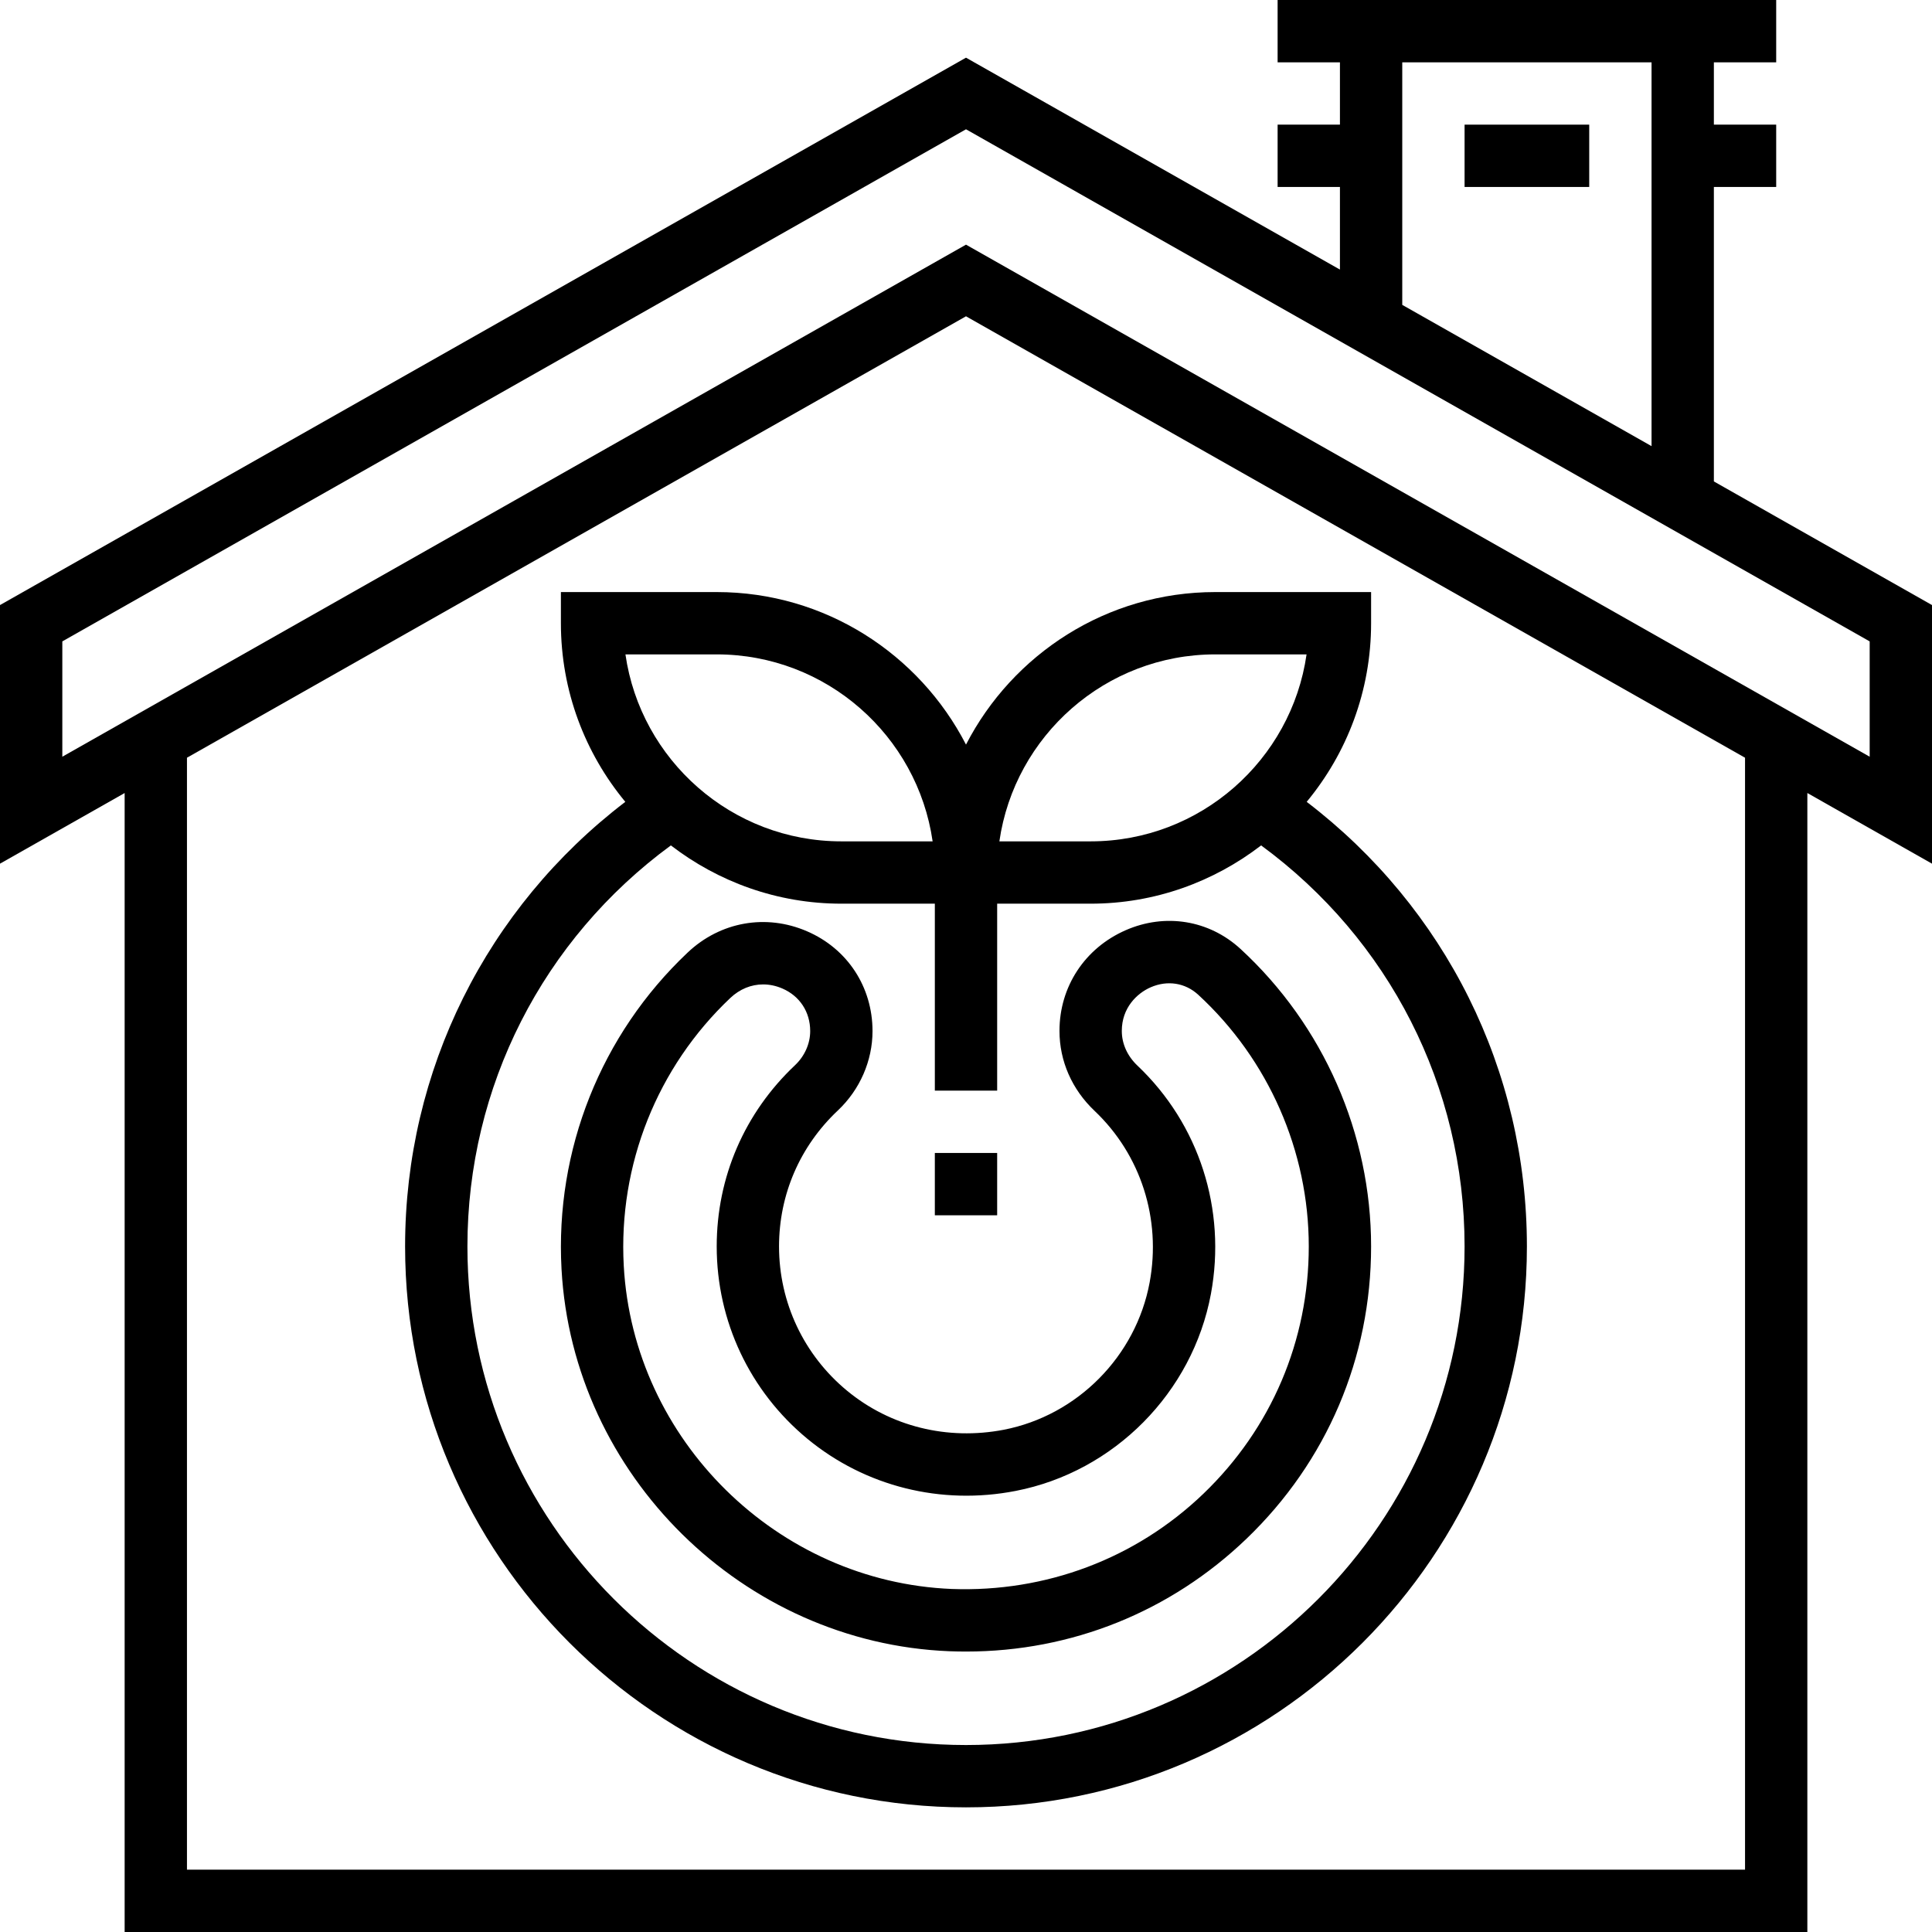
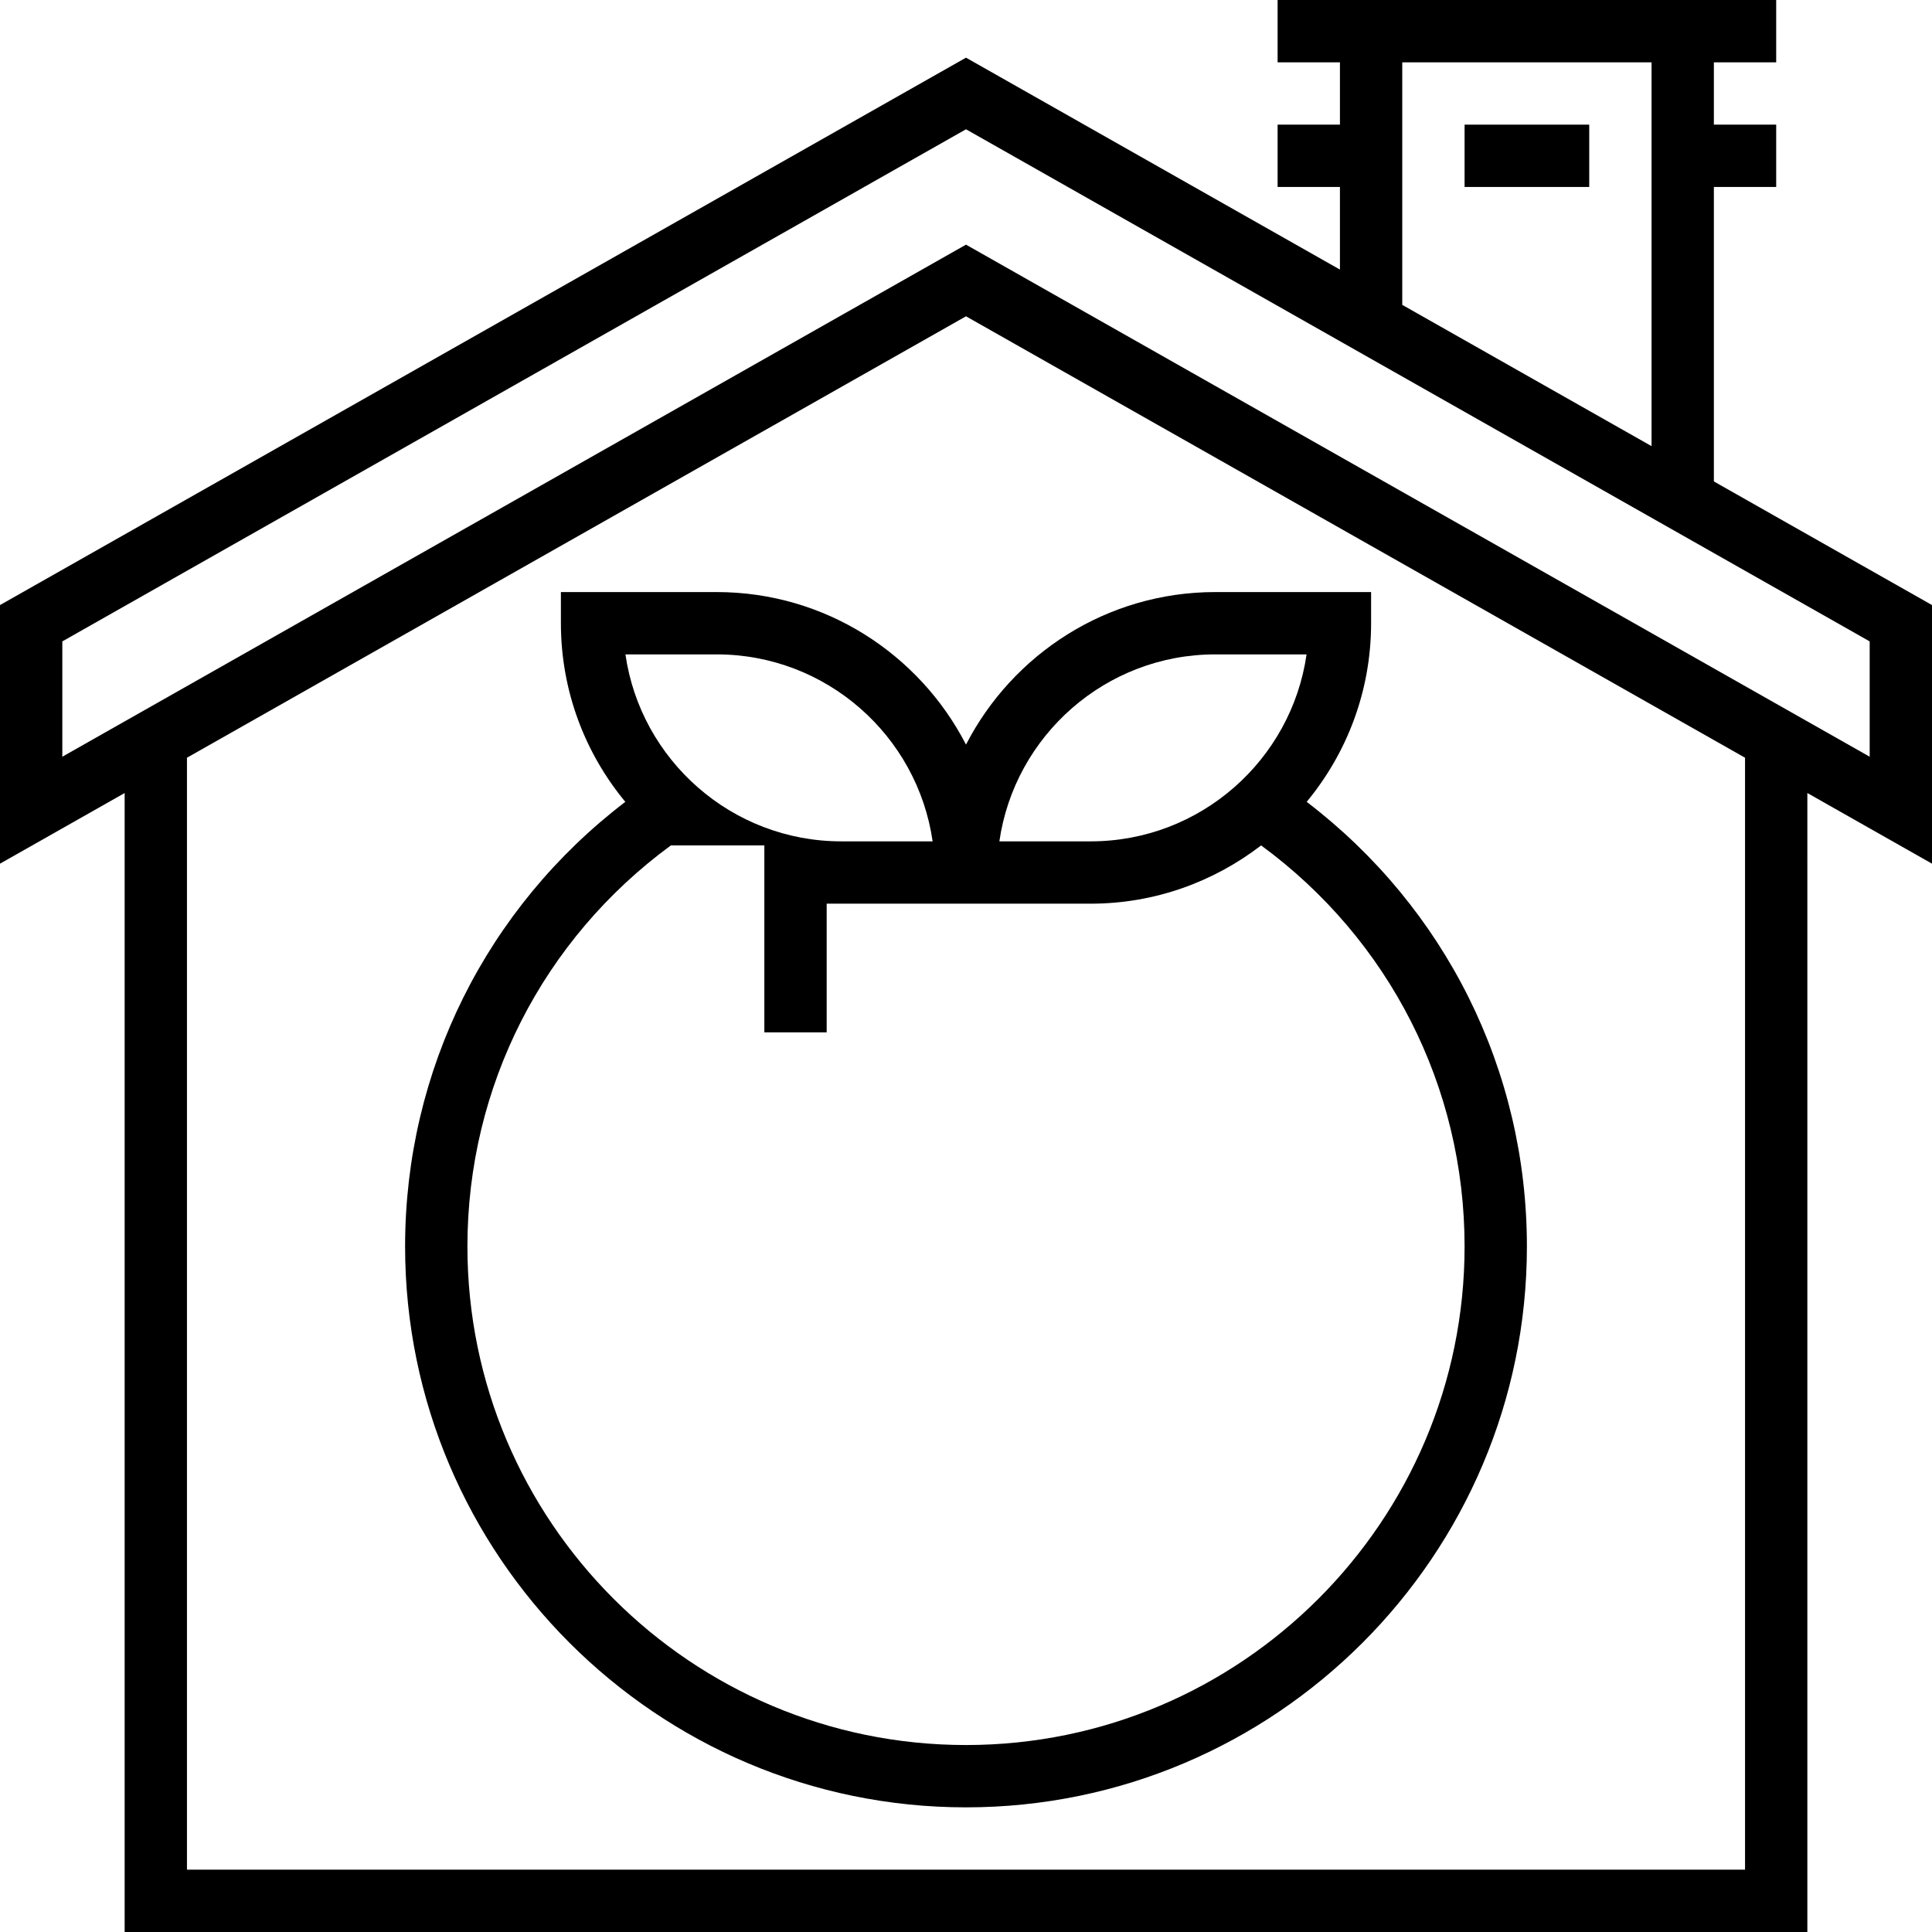
<svg xmlns="http://www.w3.org/2000/svg" version="1.1" id="Layer_1" x="0px" y="0px" viewBox="0 0 496 496" style="enable-background:new 0 0 496 496;" xml:space="preserve">
  <g>
    <g>
      <g>
        <path d="M440,123.6V48h16V32h-16V16h16V0H328v16h16v16h-16v16h16v21.208l-96-54.4L0,155.336v66.392l32-18.136V496h432V203.592     l32,18.136v-66.392L440,123.6z M360,16h64v98.536l-64-36.264V16z M448,480H48V194.528L248,81.2l200,113.328V480z M480,194.272     L248,62.808L16,194.272v-29.608L248,33.192l232,131.472V194.272z" />
        <rect x="376" y="32" width="32" height="16" />
-         <path d="M217.496,357.064C206.376,347.896,200,334.392,200,320c0-13.328,5.36-25.72,15.08-34.888     c5.672-5.336,8.92-12.776,8.92-20.4c0-11.344-6.448-21.168-16.832-25.632c-10.528-4.544-22.28-2.448-30.648,5.488     c-22.24,21.016-34.04,50.632-32.36,81.248c2.88,52.888,46.616,95.984,99.568,98.104c1.448,0.056,2.888,0.08,4.32,0.08     c27.016,0,52.44-10.2,72-28.992C340.648,375.208,352,348.568,352,320c0-28.92-12.216-56.76-33.52-76.376     c-8.064-7.424-19.36-9.264-29.512-4.8C278.504,243.416,272,253.304,272,264.648v0.04c0,7.72,3.2,15,9.016,20.512     c11.872,11.256,17.152,27.72,14.128,44.04c-3.512,18.944-18.56,34.144-37.432,37.816     C243.216,369.848,228.608,366.224,217.496,357.064z M260.76,382.76c25.272-4.912,45.408-25.24,50.12-50.592     c4.016-21.68-3.032-43.568-18.84-58.568c-2.608-2.464-4.04-5.632-4.04-8.912v-0.04c0-5.848,3.824-9.608,7.4-11.176     c4.304-1.88,8.88-1.168,12.232,1.92C325.664,271.992,336,295.536,336,320c0,24.168-9.6,46.72-27.04,63.472     c-17.432,16.744-40.544,25.336-64.584,24.464c-44.8-1.8-81.8-38.248-84.24-82.992c-1.416-25.904,8.56-50.968,27.376-68.752     c2.416-2.28,5.36-3.464,8.408-3.464c1.64,0,3.304,0.344,4.928,1.048c4.472,1.928,7.152,6.016,7.152,10.936     c0,3.232-1.424,6.424-3.896,8.76C191.144,285.696,184,302.216,184,320c0,19.184,8.504,37.192,23.312,49.408     C222.136,381.624,241.6,386.496,260.76,382.76z" />
-         <path d="M184,152h-40v8c0,17.408,6.216,33.392,16.536,45.856C124.936,233.048,104,274.76,104,320c0,79.4,64.6,144,144,144     s144-64.6,144-144c0-45.24-20.936-86.952-56.536-114.144C345.784,193.392,352,177.408,352,160v-8h-40     c-27.872,0-52.04,15.944-64,39.16C236.04,167.944,211.872,152,184,152z M184,168c28.168,0,51.536,20.896,55.432,48H216     c-28.168,0-51.536-20.896-55.432-48H184z M312,168h23.432c-3.888,27.104-27.264,48-55.432,48h-23.432     C260.464,188.896,283.832,168,312,168z M256,232h24c16.472,0,31.624-5.624,43.768-14.96C356.632,241.16,376,278.96,376,320     c0,70.576-57.424,128-128,128s-128-57.424-128-128c0-41.04,19.368-78.84,52.232-102.96C184.376,226.376,199.528,232,216,232h24     v48h16V232z" />
-         <rect x="240" y="296" width="16" height="16" />
+         <path d="M184,152h-40v8c0,17.408,6.216,33.392,16.536,45.856C124.936,233.048,104,274.76,104,320c0,79.4,64.6,144,144,144     s144-64.6,144-144c0-45.24-20.936-86.952-56.536-114.144C345.784,193.392,352,177.408,352,160v-8h-40     c-27.872,0-52.04,15.944-64,39.16C236.04,167.944,211.872,152,184,152z M184,168c28.168,0,51.536,20.896,55.432,48H216     c-28.168,0-51.536-20.896-55.432-48H184z M312,168h23.432c-3.888,27.104-27.264,48-55.432,48h-23.432     C260.464,188.896,283.832,168,312,168z M256,232h24c16.472,0,31.624-5.624,43.768-14.96C356.632,241.16,376,278.96,376,320     c0,70.576-57.424,128-128,128s-128-57.424-128-128c0-41.04,19.368-78.84,52.232-102.96h24     v48h16V232z" />
      </g>
    </g>
  </g>
  <g>
</g>
  <g>
</g>
  <g>
</g>
  <g>
</g>
  <g>
</g>
  <g>
</g>
  <g>
</g>
  <g>
</g>
  <g>
</g>
  <g>
</g>
  <g>
</g>
  <g>
</g>
  <g>
</g>
  <g>
</g>
  <g>
</g>
</svg>